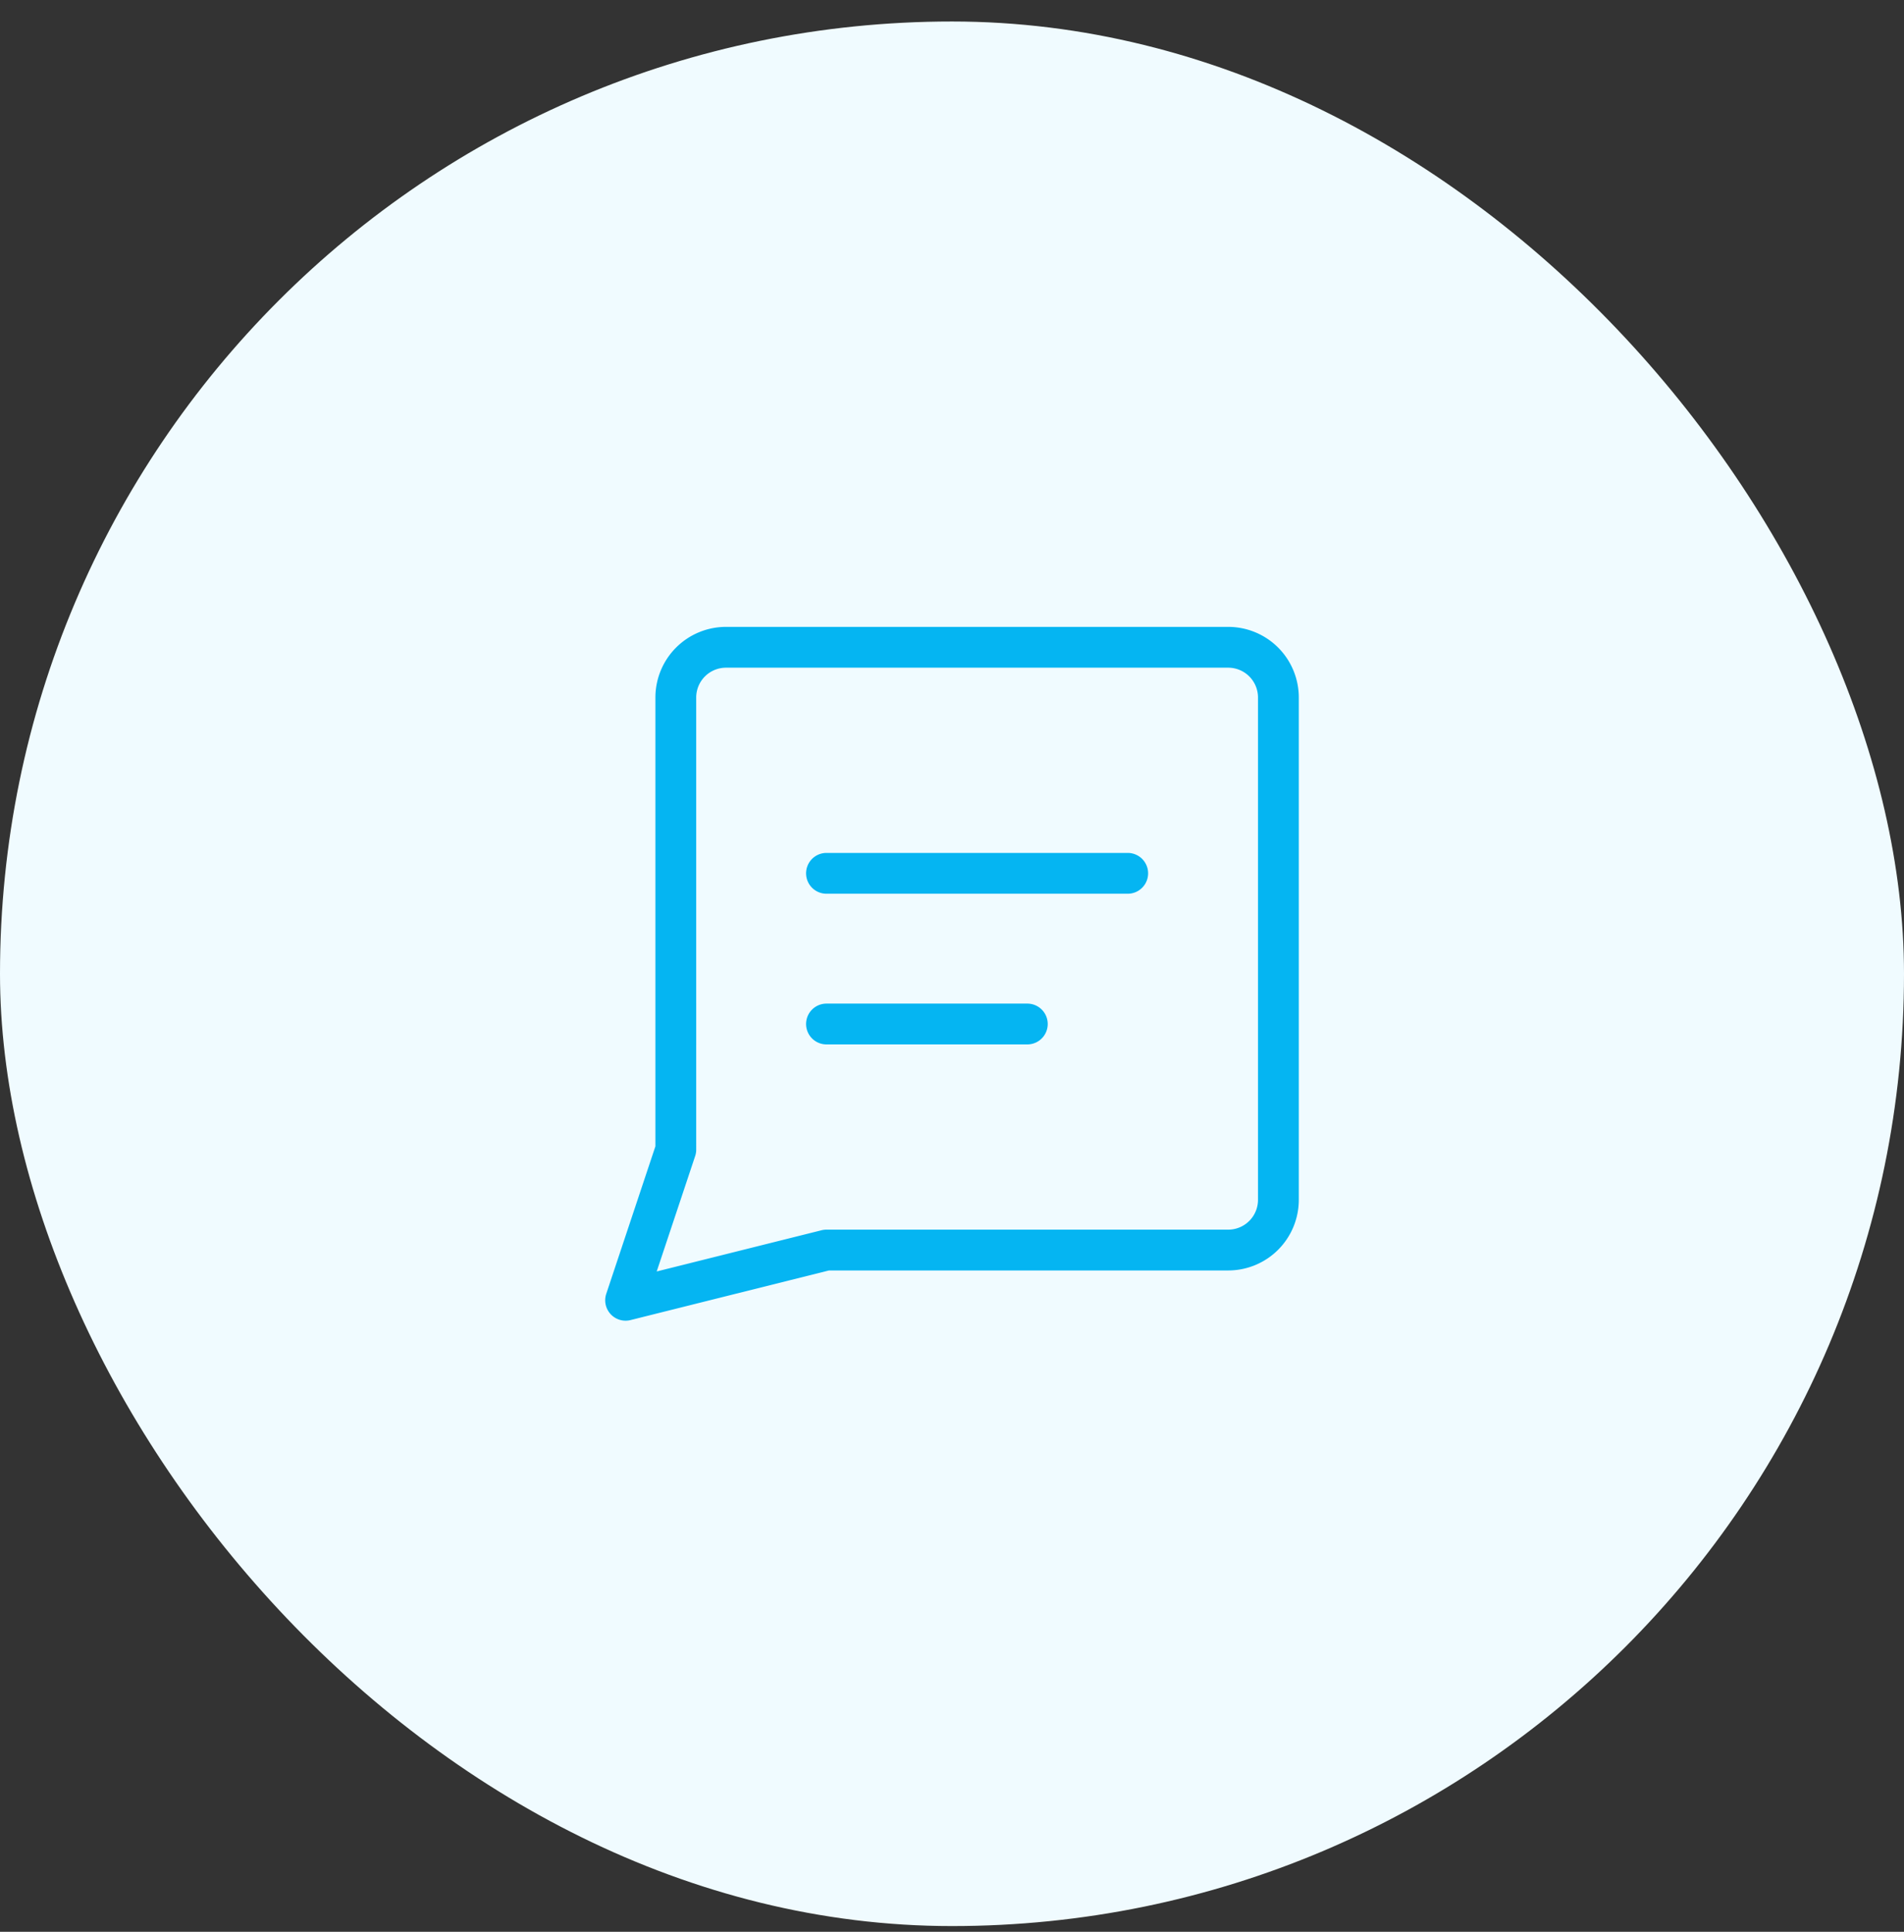
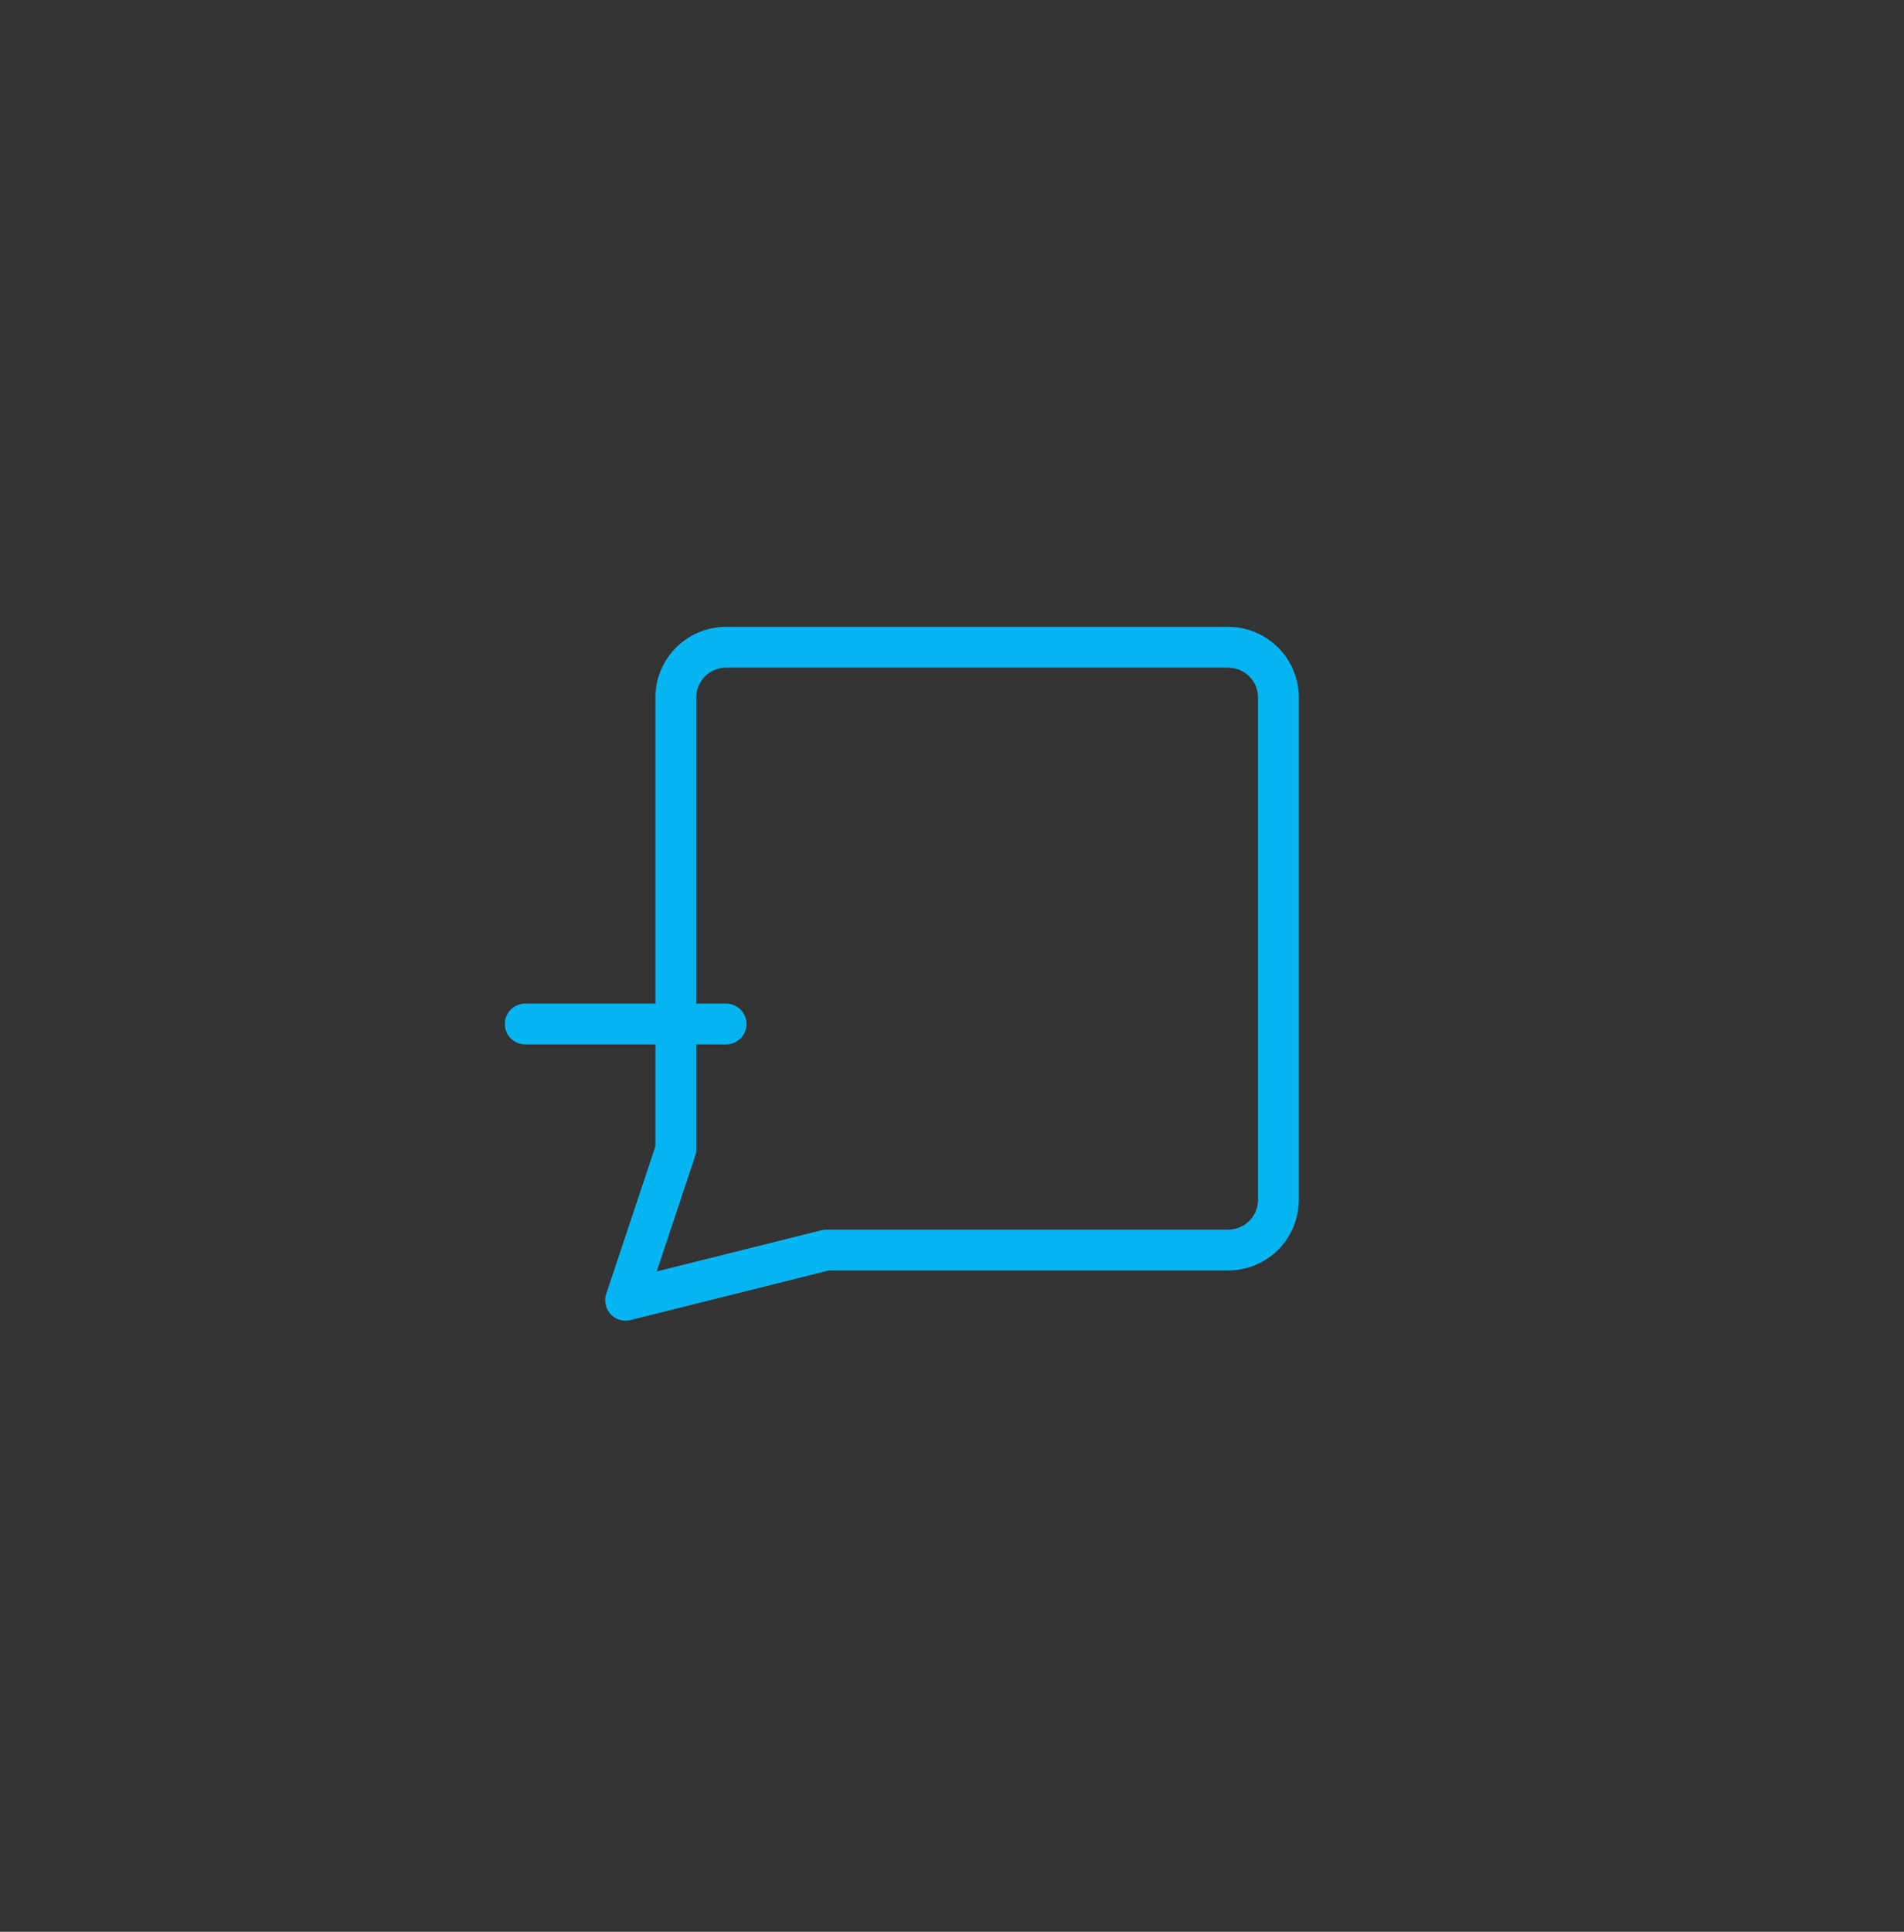
<svg xmlns="http://www.w3.org/2000/svg" width="70" height="71" fill="none">
  <rect width="100%" height="100%" fill="#333333" stroke="none" />
-   <rect y=".79" width="70" height="70" rx="35" fill="#F0FBFF" />
-   <path d="M30.385 45.944L23 47.79l1.846-5.538V25.636a1.846 1.846 0 011.846-1.846h18.462A1.846 1.846 0 0147 25.636v18.462a1.846 1.846 0 01-1.846 1.846h-14.77zm0-13.846H41.46m-11.075 5.538h7.384" stroke="#05B5F2" stroke-width="1.5" stroke-linecap="round" stroke-linejoin="round" />
+   <path d="M30.385 45.944L23 47.79l1.846-5.538V25.636a1.846 1.846 0 011.846-1.846h18.462A1.846 1.846 0 0147 25.636v18.462a1.846 1.846 0 01-1.846 1.846h-14.77zm0-13.846m-11.075 5.538h7.384" stroke="#05B5F2" stroke-width="1.5" stroke-linecap="round" stroke-linejoin="round" />
</svg>